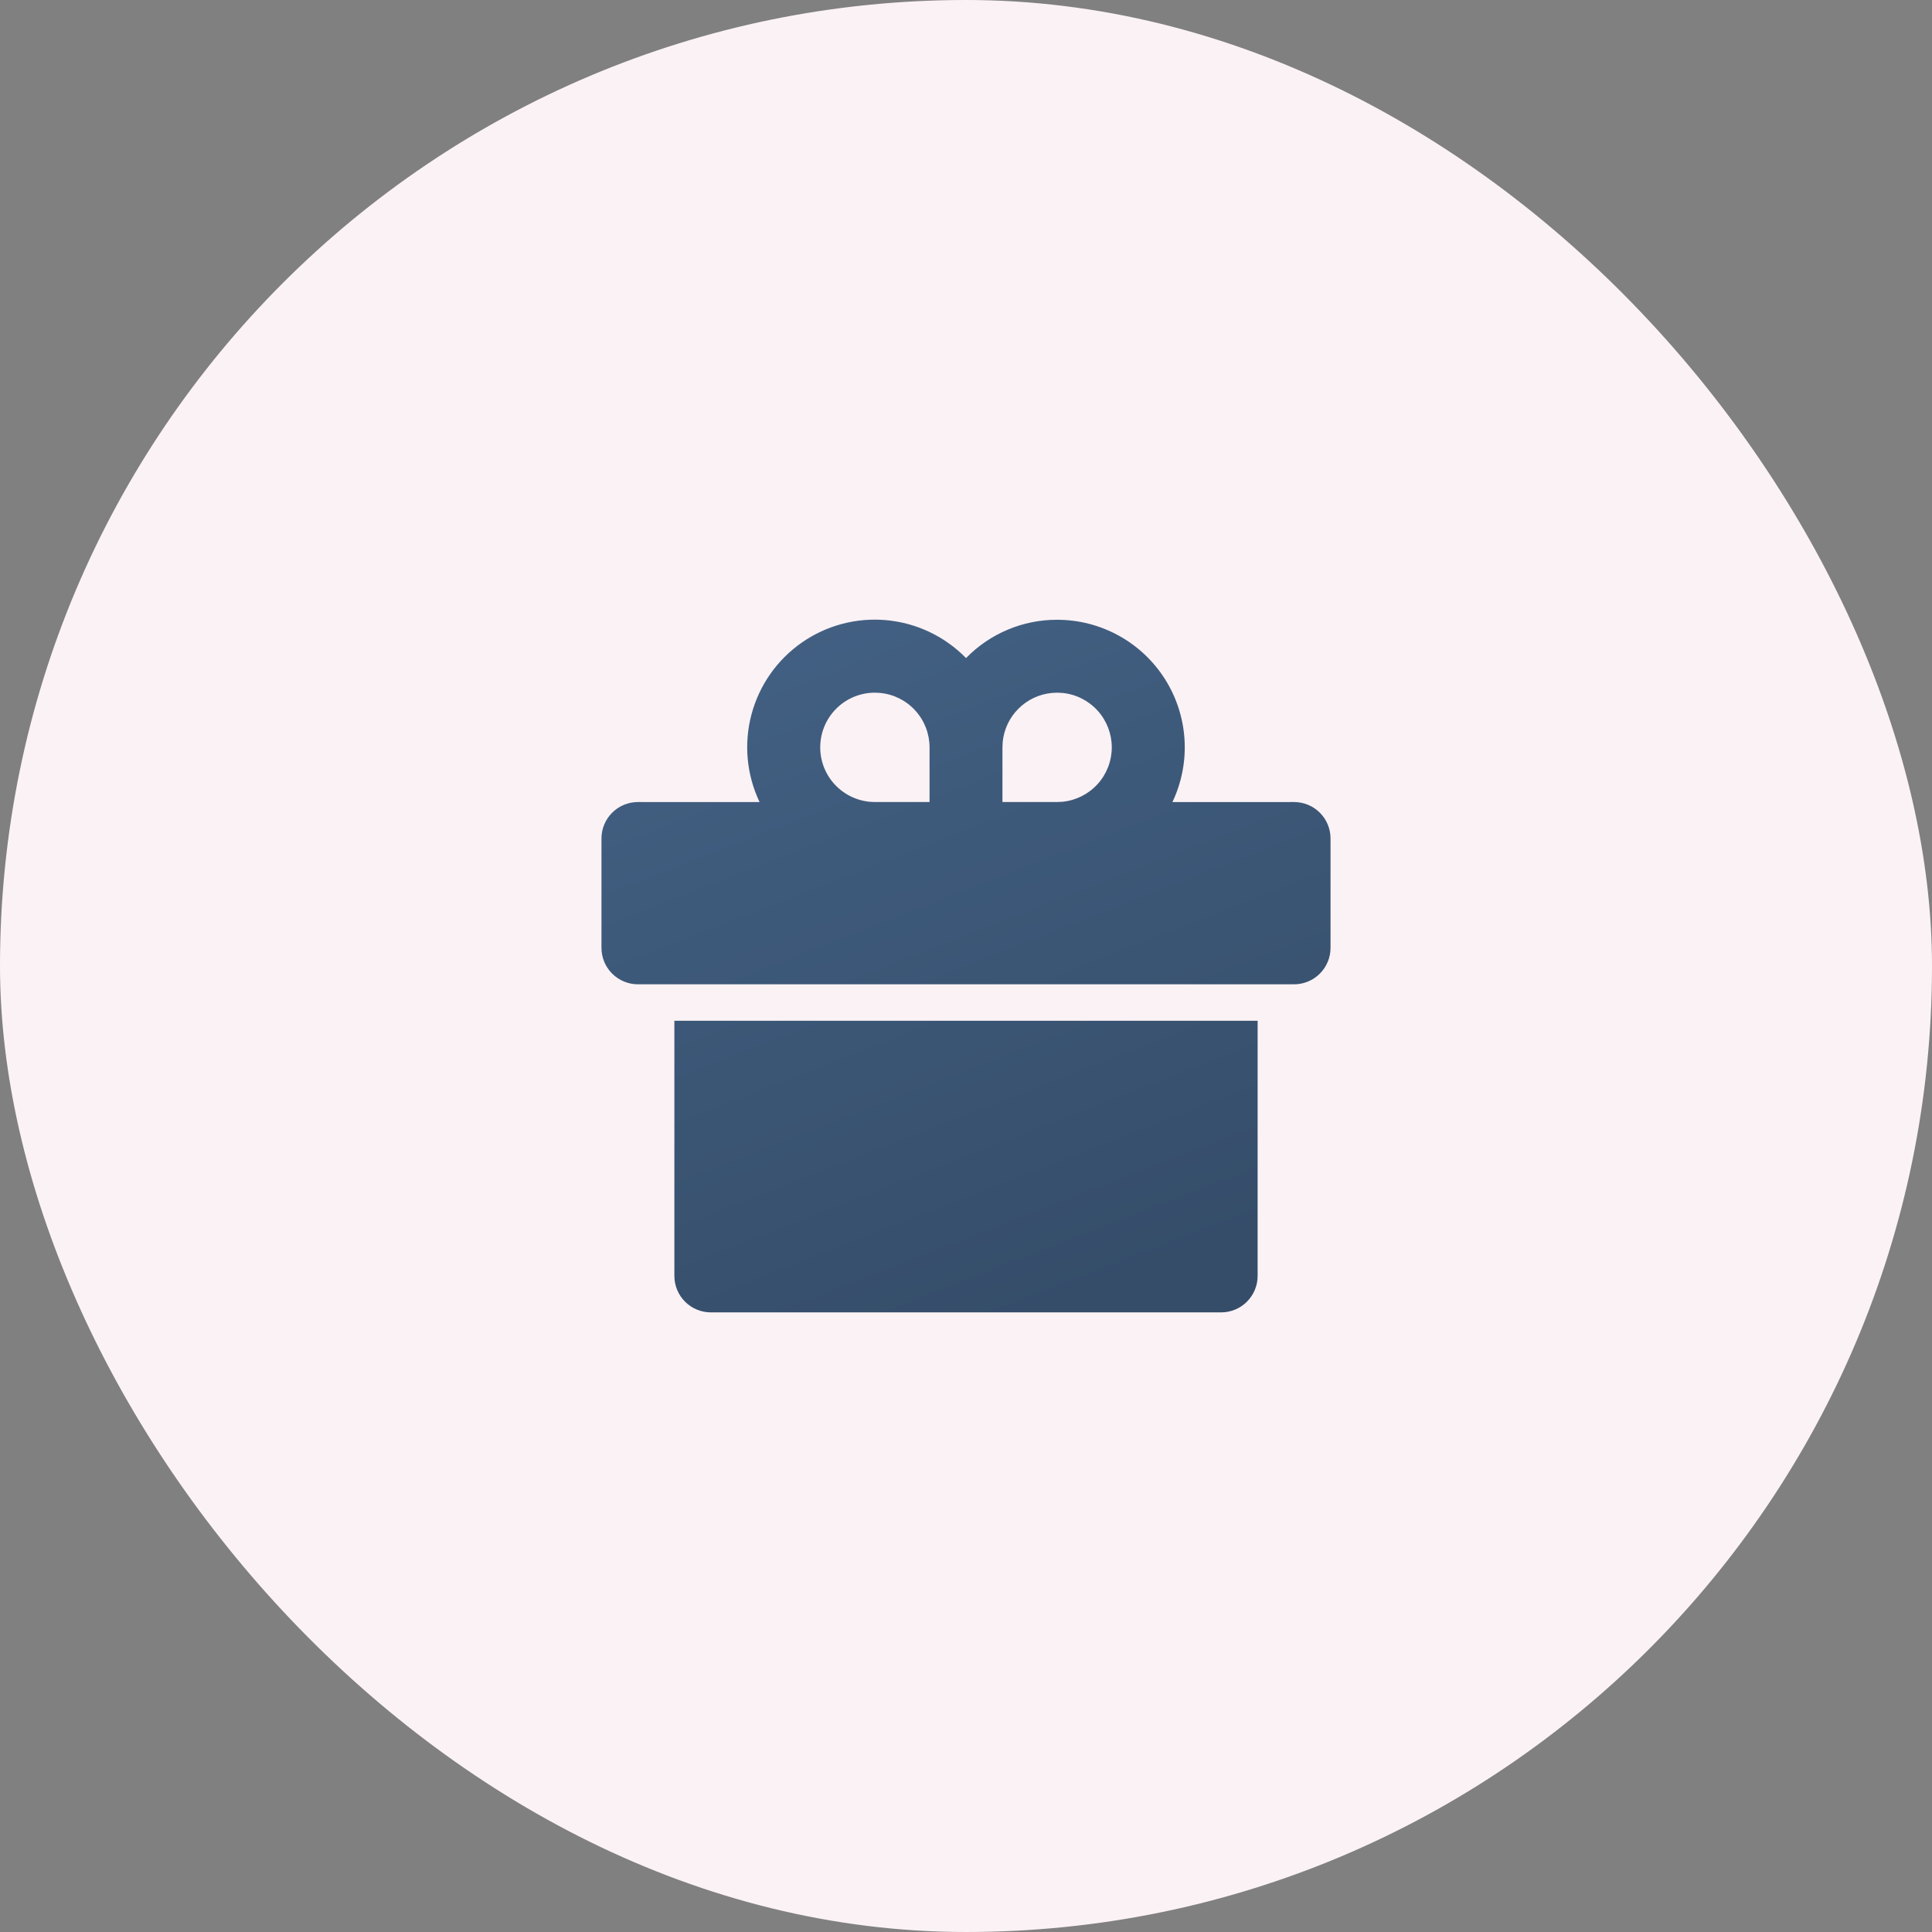
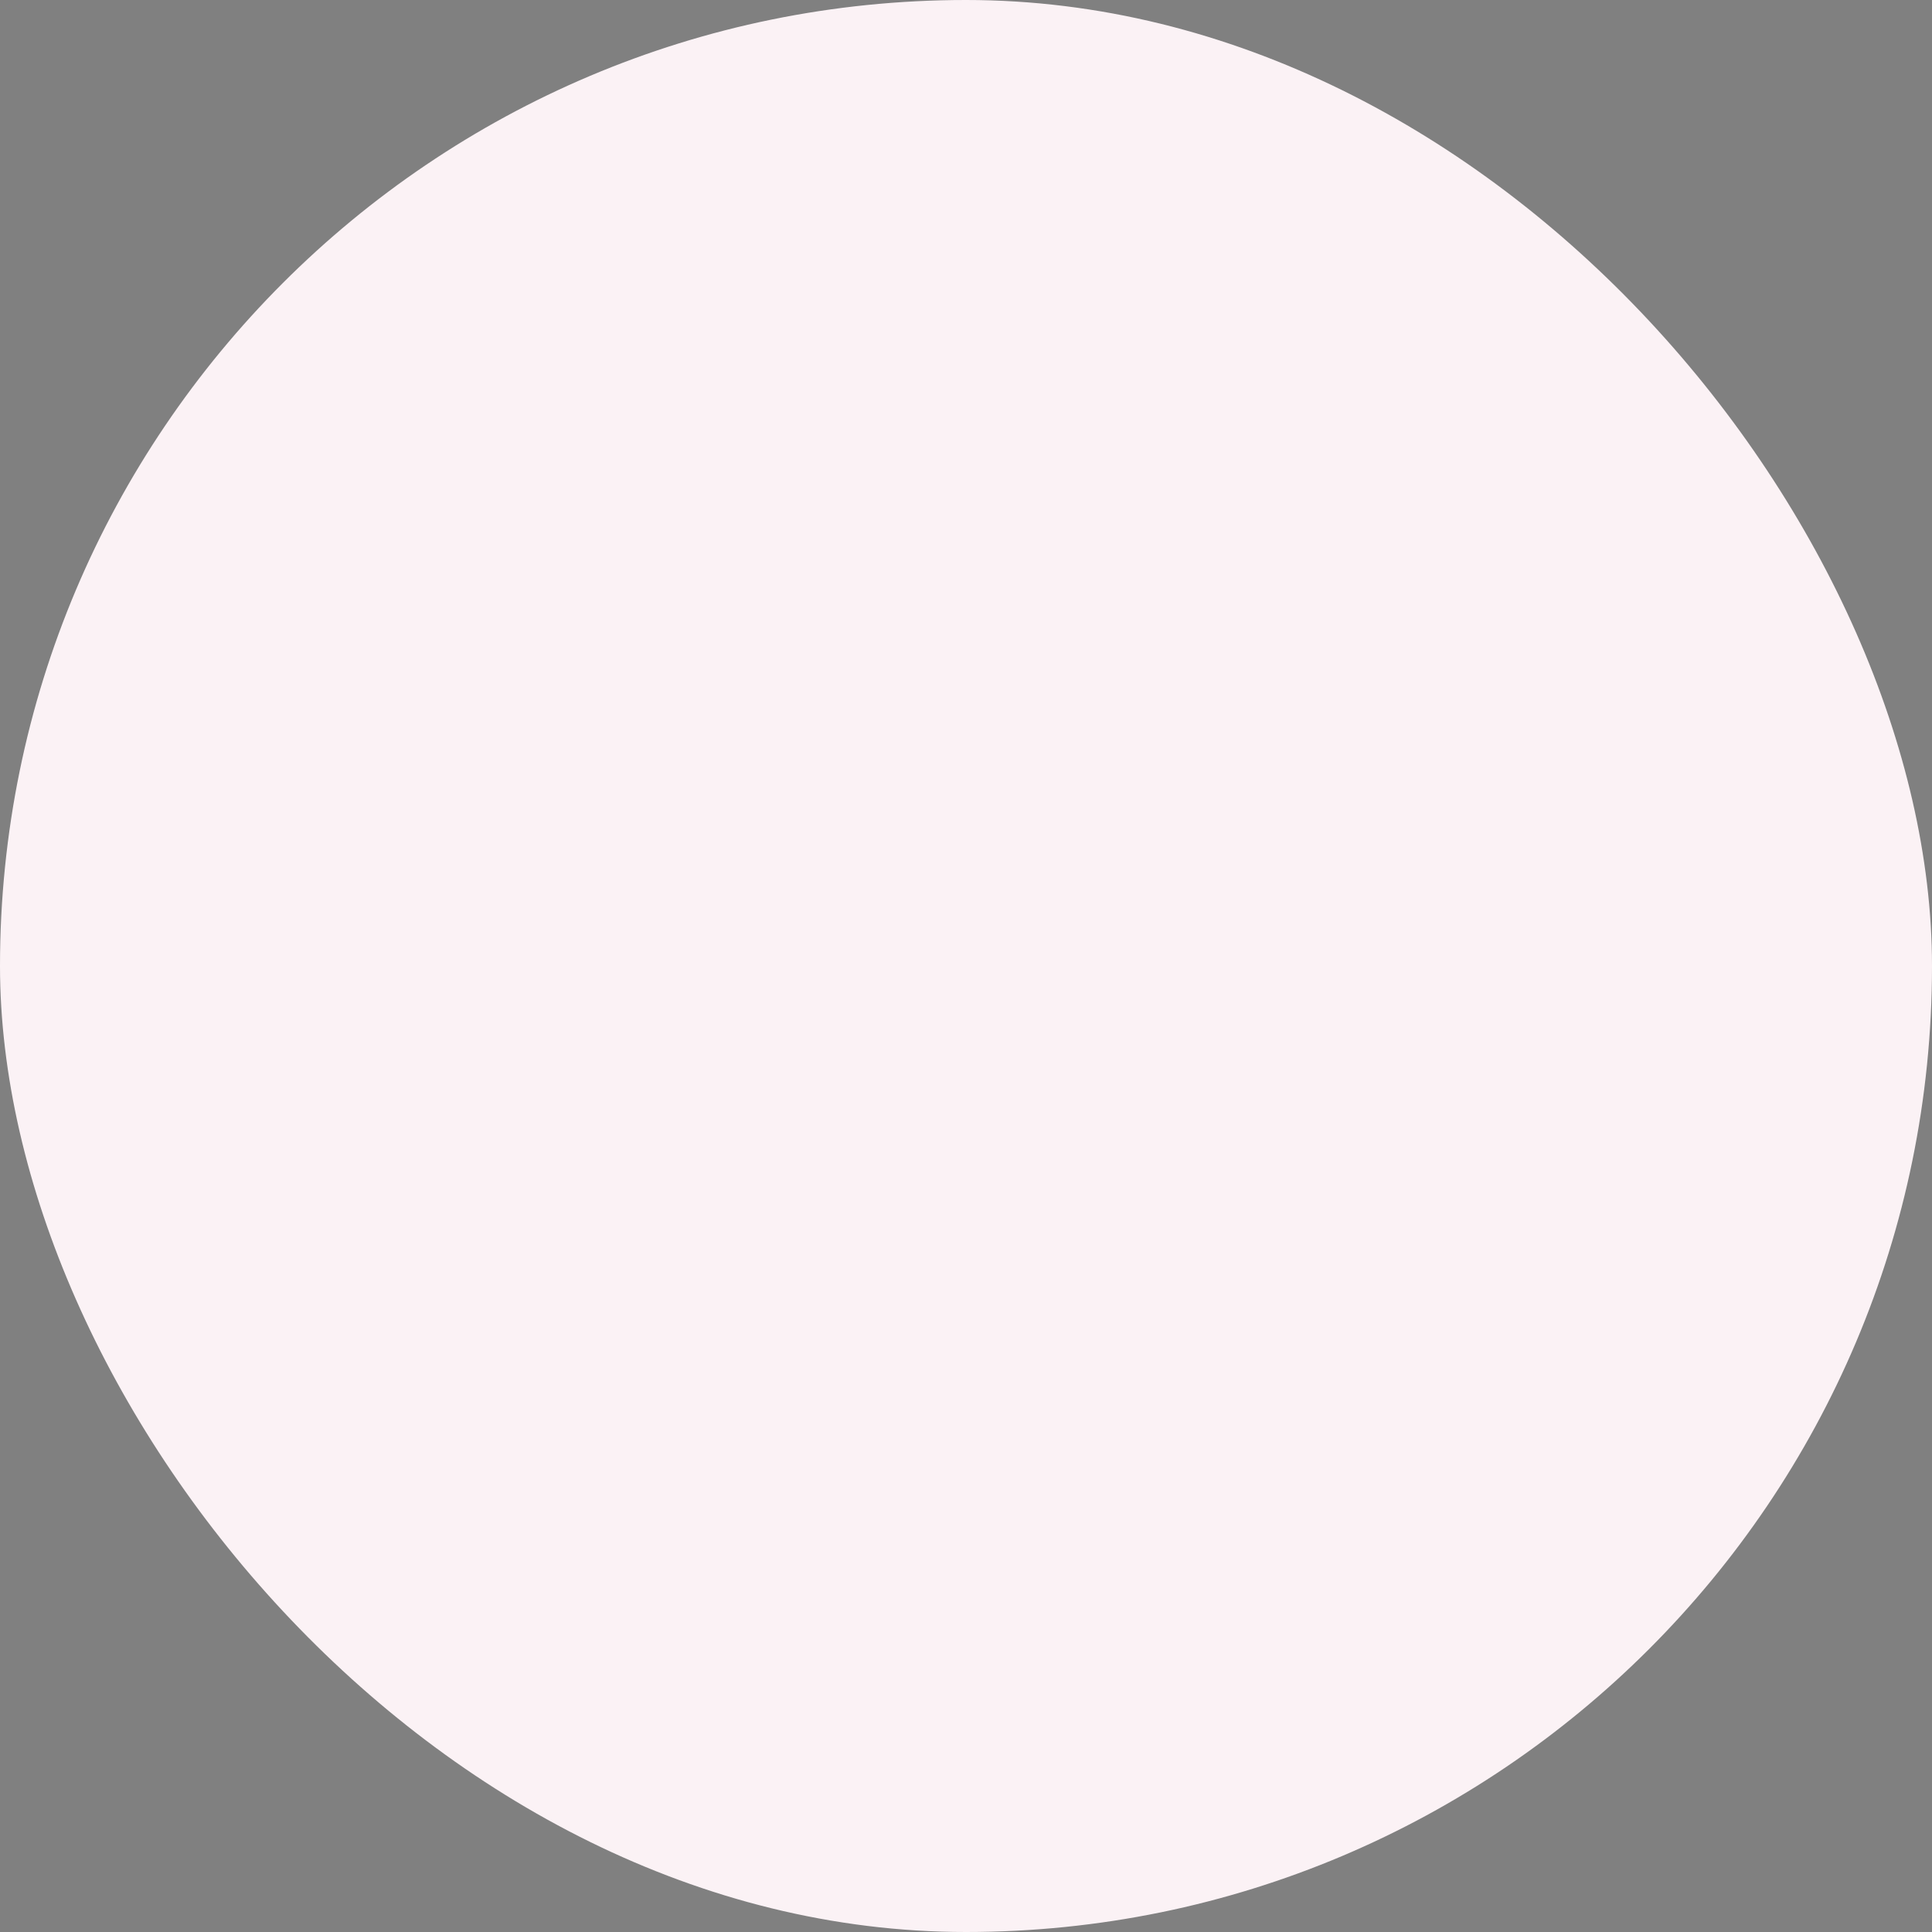
<svg xmlns="http://www.w3.org/2000/svg" width="53" height="53" viewBox="0 0 53 53" fill="none">
  <rect x="0" y="0" width="53" height="53" fill="#808080" stroke="none" />
  <rect width="53" height="53" rx="26.5" fill="#FBF2F5" />
-   <path d="M34.5 28.002V35.002C34.5 35.267 34.395 35.521 34.207 35.709C34.02 35.896 33.765 36.002 33.5 36.002H19.5C19.235 36.002 18.98 35.896 18.793 35.709C18.605 35.521 18.5 35.267 18.5 35.002V28.002H34.5ZM29 17.002C29.591 17.002 30.172 17.151 30.689 17.436C31.207 17.721 31.643 18.132 31.959 18.631C32.275 19.13 32.459 19.701 32.495 20.291C32.531 20.88 32.416 21.469 32.163 22.003L35.5 22.002C35.765 22.002 36.02 22.107 36.207 22.295C36.395 22.482 36.5 22.736 36.5 23.002V26.002C36.5 26.267 36.395 26.521 36.207 26.709C36.02 26.896 35.765 27.002 35.5 27.002H17.5C17.235 27.002 16.98 26.896 16.793 26.709C16.605 26.521 16.5 26.267 16.5 26.002V23.002C16.5 22.736 16.605 22.482 16.793 22.295C16.98 22.107 17.235 22.002 17.5 22.002L20.837 22.003C20.481 21.254 20.402 20.404 20.614 19.603C20.826 18.802 21.315 18.102 21.995 17.628C22.675 17.153 23.501 16.936 24.326 17.014C25.151 17.092 25.922 17.46 26.501 18.053C26.826 17.719 27.215 17.454 27.644 17.274C28.073 17.093 28.534 17.001 29 17.002ZM24 19.002C23.615 19.002 23.244 19.15 22.966 19.416C22.687 19.682 22.521 20.045 22.503 20.43C22.484 20.814 22.614 21.192 22.866 21.483C23.118 21.774 23.473 21.957 23.856 21.995L24 22.002H25.5V20.502C25.5 20.129 25.361 19.769 25.11 19.493C24.86 19.217 24.515 19.044 24.144 19.009L24 19.002ZM29 19.002L28.856 19.009C28.509 19.042 28.185 19.195 27.939 19.441C27.692 19.687 27.54 20.011 27.506 20.358L27.5 20.502V22.002H29L29.144 21.995C29.515 21.959 29.859 21.786 30.11 21.51C30.36 21.234 30.499 20.875 30.499 20.502C30.499 20.129 30.36 19.77 30.11 19.494C29.859 19.218 29.515 19.045 29.144 19.009L29 19.002Z" fill="url(#paint0_linear_1796_739)" />
  <defs>
    <linearGradient id="paint0_linear_1796_739" x1="22.226" y1="16.998" x2="29.462" y2="35.648" gradientUnits="userSpaceOnUse">
      <stop stop-color="#426083" />
      <stop offset="1" stop-color="#354D69" />
    </linearGradient>
  </defs>
</svg>